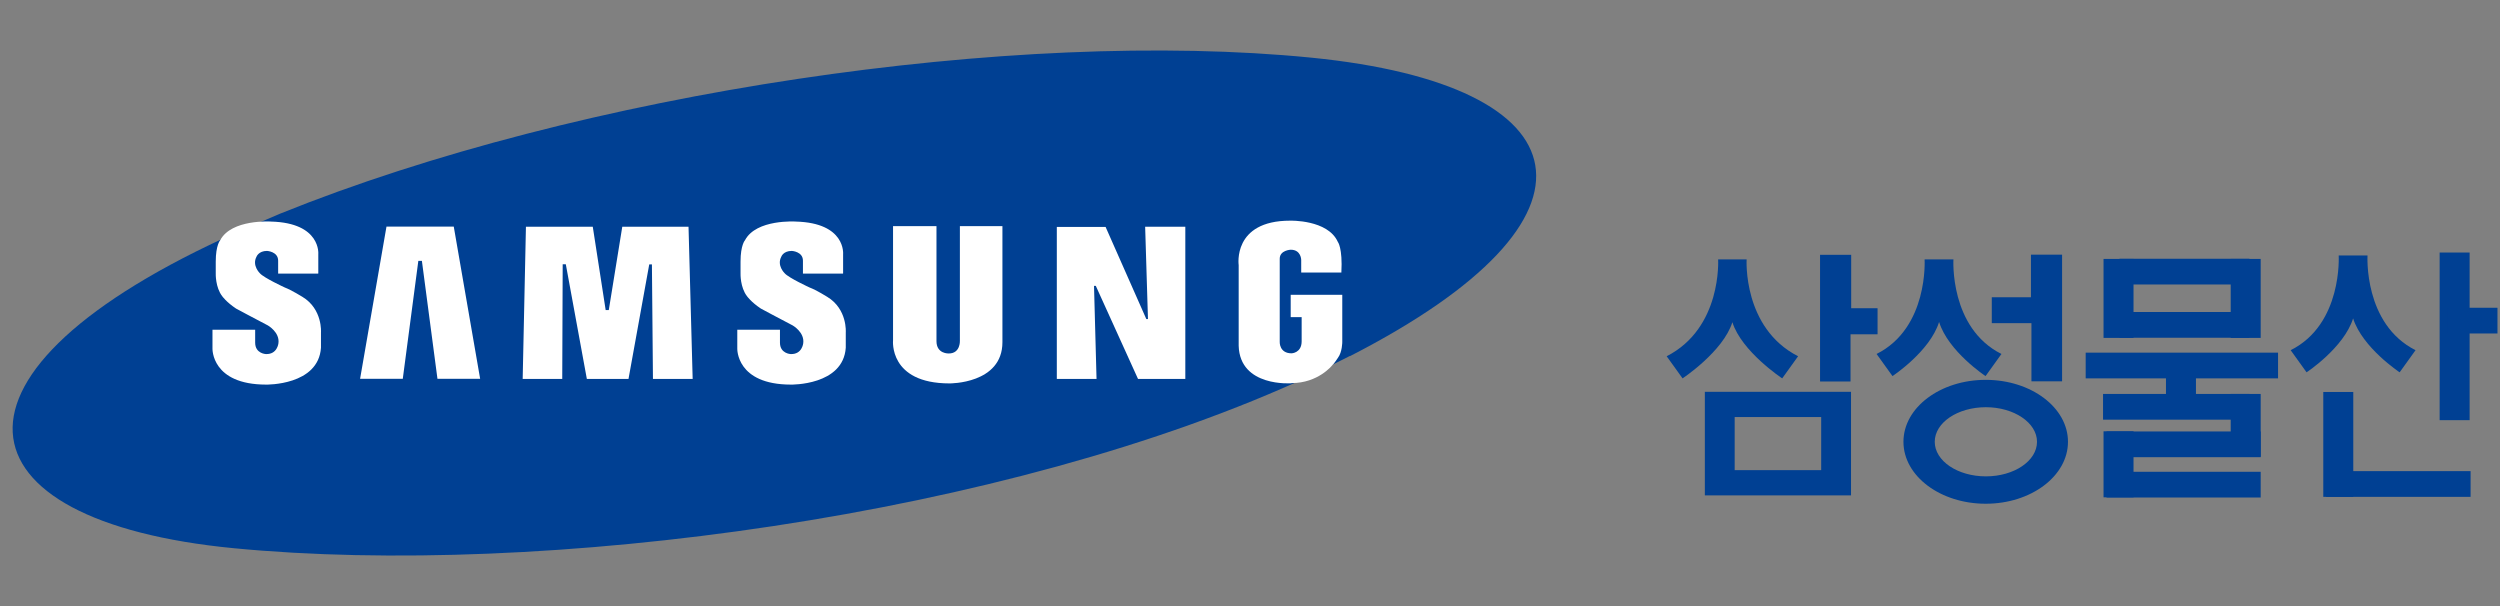
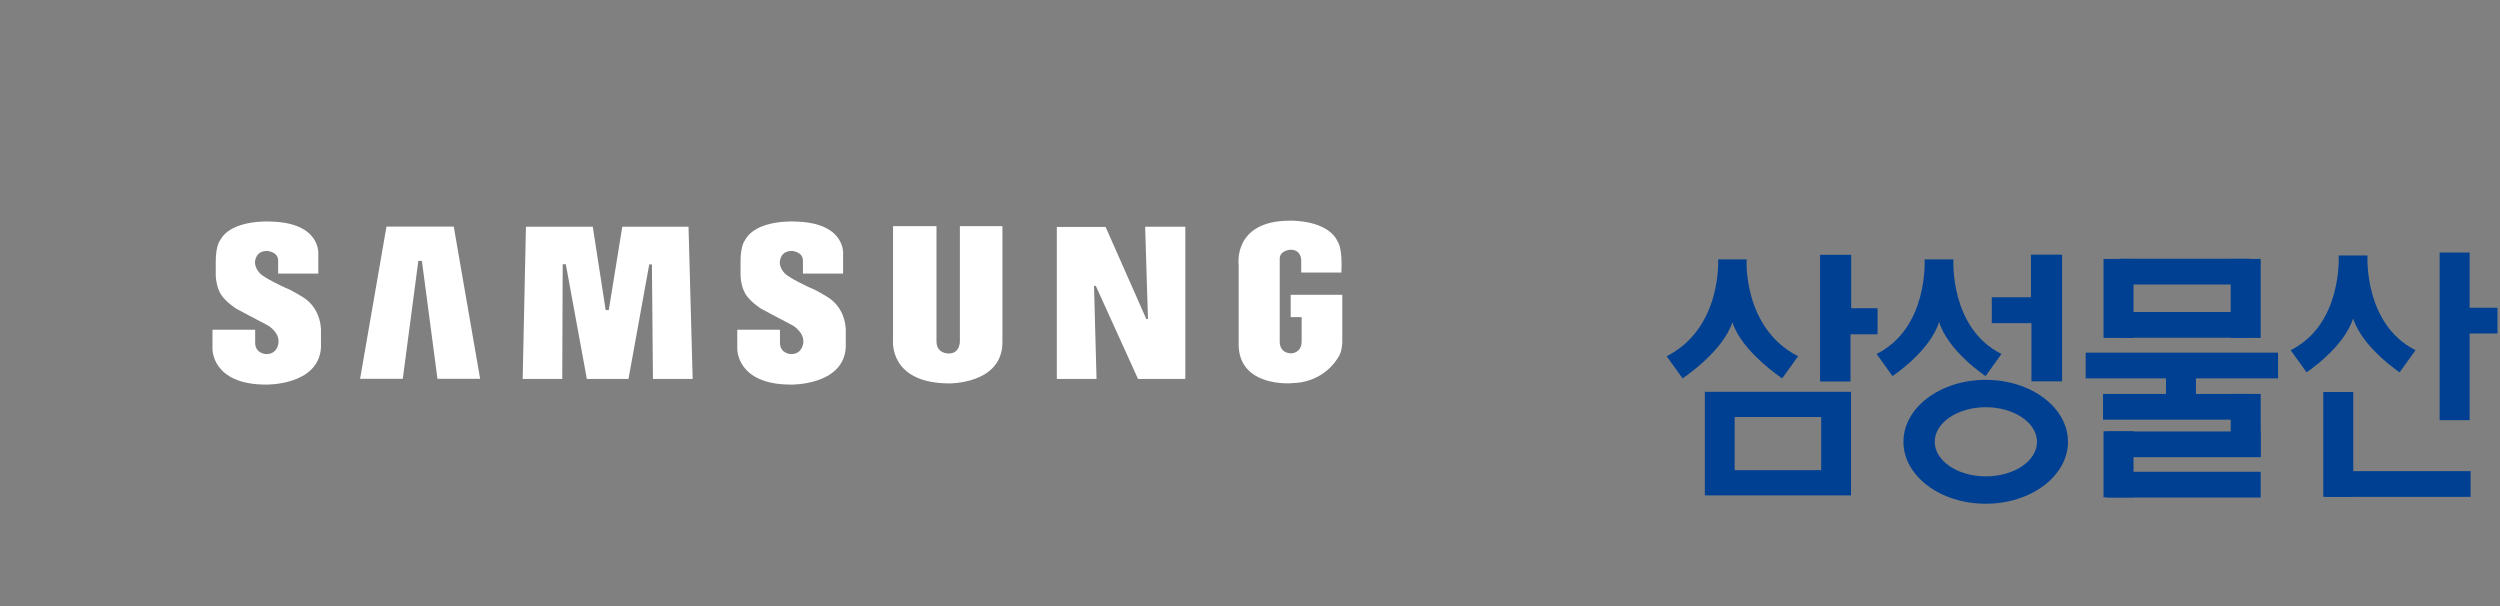
<svg xmlns="http://www.w3.org/2000/svg" width="198" height="48" viewBox="0 0 198 48" fill="none">
  <rect x="0" y="0" width="198" height="48" fill="#808080" stroke="none" />
-   <path d="M106.918 28.206C128.34 17.231 125.652 6.737 103.854 4.566C80.366 2.23 46.056 7.277 22.146 16.938L18.835 18.358C-6.061 29.486 -3.702 41.271 18.518 43.419C42.804 45.766 79.721 40.965 103.889 29.709L106.906 28.194L106.918 28.206Z" fill="#004093" />
  <path d="M102.293 30.354C102.293 30.354 98.197 30.683 98.103 27.384V20.999C98.103 20.999 97.598 17.477 102.176 17.477C102.176 17.477 105.157 17.384 105.955 19.156C105.955 19.156 106.343 19.626 106.237 21.586H103.056V20.588C103.056 20.588 103.056 19.778 102.223 19.778C102.223 19.778 101.354 19.813 101.354 20.494V27.091C101.354 27.091 101.319 27.983 102.293 27.983C102.293 27.983 103.091 27.96 103.091 27.032V25.119H102.223V23.347H106.308V27.091C106.308 27.091 106.308 27.878 105.967 28.335C105.967 28.335 105.638 28.84 105.509 28.934C105.509 28.934 104.406 30.342 102.281 30.342" fill="white" />
  <path d="M93.877 17.959H90.696L90.919 25.272H90.79L87.562 17.971H83.7V30.014H86.846L86.646 22.642H86.787L90.132 30.014H93.877V17.959Z" fill="white" />
  <path d="M74.169 17.912H70.729V26.95C70.729 26.95 70.377 30.366 75.201 30.366C75.201 30.366 79.392 30.413 79.392 27.103V17.912H76.023V26.997C76.023 26.997 76.07 27.995 75.143 27.995C75.143 27.995 74.169 28.042 74.169 27.021V17.912Z" fill="white" />
  <path d="M66.774 21.645V20.13C66.774 20.13 67.008 17.654 63.029 17.548C63.029 17.548 59.895 17.337 59.003 19.027C59.003 19.027 58.651 19.403 58.651 20.717V21.668C58.651 21.668 58.616 22.76 59.167 23.464C59.167 23.464 59.484 23.922 60.259 24.438C60.259 24.438 61.832 25.283 62.783 25.776C62.783 25.776 63.734 26.316 63.616 27.185C63.616 27.185 63.534 28.077 62.618 28.042C62.618 28.042 61.773 28.007 61.773 27.138V26.117H58.393V27.608C58.393 27.608 58.299 30.46 62.642 30.46C62.642 30.46 66.785 30.542 66.985 27.537V26.328C66.985 26.328 67.126 24.485 65.518 23.511C65.518 23.511 64.661 22.971 64.121 22.771C64.121 22.771 62.466 22.009 62.149 21.645C62.149 21.645 61.503 21.034 61.879 20.33C61.879 20.33 62.032 19.872 62.712 19.872C62.712 19.872 63.593 19.919 63.593 20.647V21.668H66.762L66.774 21.645Z" fill="white" />
  <path d="M41.654 17.959L41.396 30.014H44.53L44.565 20.929H44.812L46.479 30.014H49.777L51.42 20.94H51.632L51.714 30.014H54.859L54.531 17.959H49.284L48.216 24.556H47.969L46.948 17.959H41.654Z" fill="white" />
  <path d="M38.027 30.002L35.938 17.947H30.609L28.519 30.002H31.9L33.132 20.659H33.414L34.647 30.002H38.027Z" fill="white" />
  <path d="M25.209 21.645V20.13C25.209 20.13 25.444 17.654 21.465 17.548C21.465 17.548 18.331 17.337 17.439 19.027C17.439 19.027 17.087 19.403 17.087 20.717V21.668C17.087 21.668 17.052 22.76 17.603 23.464C17.603 23.464 17.92 23.922 18.695 24.438C18.695 24.438 20.268 25.283 21.219 25.776C21.219 25.776 22.169 26.316 22.052 27.185C22.052 27.185 21.97 28.077 21.054 28.042C21.054 28.042 20.209 28.007 20.209 27.138V26.117H16.828V27.608C16.828 27.608 16.735 30.46 21.078 30.46C21.078 30.46 25.221 30.542 25.421 27.537V26.328C25.421 26.328 25.562 24.485 23.953 23.511C23.953 23.511 23.085 22.971 22.557 22.771C22.557 22.771 20.902 22.009 20.585 21.645C20.585 21.645 19.939 21.034 20.315 20.33C20.315 20.33 20.479 19.872 21.148 19.872C21.148 19.872 22.029 19.919 22.029 20.647V21.668H25.198L25.209 21.645Z" fill="white" />
  <path d="M168.975 20.506H166.6V26.762H168.975V20.506Z" fill="#004093" />
  <path d="M179.046 20.506H176.671V26.762H179.046V20.506Z" fill="#004093" />
  <path d="M178.151 20.493H167.859V22.531H178.151V20.493Z" fill="#004093" />
  <path d="M178.151 24.711H167.859V26.749H178.151V24.711Z" fill="#004093" />
  <path d="M180.422 27.93H165.186V29.967H180.422V27.93Z" fill="#004093" />
  <path d="M173.92 29.123H171.545V32.459H173.92V29.123Z" fill="#004093" />
  <path d="M179.046 31.2H176.671V36.171H179.046V31.2Z" fill="#004093" />
  <path d="M168.975 34.159H166.6V39.389H168.975V34.159Z" fill="#004093" />
  <path d="M178.164 31.2H166.561V33.238H178.164V31.2Z" fill="#004093" />
  <path d="M179.046 34.172H166.834V36.21H179.046V34.172Z" fill="#004093" />
-   <path d="M179.046 37.365H166.834V39.403H179.046V37.365Z" fill="#004093" />
+   <path d="M179.046 37.365H166.834V39.403H179.046V37.365" fill="#004093" />
  <path d="M195.594 20H193.219V33.277H195.594V20Z" fill="#004093" />
  <path d="M197.8 24.374H193.881V26.411H197.8V24.374Z" fill="#004093" />
  <path d="M186.379 31.045H184.004V39.351H186.379V31.045Z" fill="#004093" />
  <path d="M195.671 37.313H184.225V39.351H195.671V37.313Z" fill="#004093" />
  <path d="M186.366 25.217C185.639 27.54 182.68 29.487 182.68 29.487L181.421 27.735C185.548 25.671 185.224 20.233 185.224 20.233H187.508C187.508 20.233 187.184 25.658 191.311 27.735L190.052 29.487C190.052 29.487 187.106 27.54 186.366 25.217Z" fill="#004093" />
  <path d="M144.148 20.181V30.214H146.562V26.476H148.703V24.412H146.614V20.181H144.148Z" fill="#004093" />
  <path d="M144.238 33.03H137.386V37.235H144.238V33.03ZM135.024 31.032H146.601V39.234H135.024V31.032Z" fill="#004093" />
  <path d="M161.331 34.99C161.331 33.484 159.514 32.251 157.281 32.251C155.049 32.251 153.232 33.471 153.232 34.99C153.232 36.508 155.049 37.728 157.281 37.728C159.514 37.728 161.331 36.508 161.331 34.99ZM157.269 39.896C153.674 39.896 150.753 37.702 150.753 34.99C150.753 32.277 153.674 30.084 157.269 30.084C160.863 30.084 163.784 32.277 163.784 34.99C163.784 37.702 160.863 39.896 157.269 39.896Z" fill="#004093" />
  <path d="M138.333 20.545C138.333 20.545 138.009 25.97 142.409 28.215L141.15 29.967C141.15 29.967 137.931 27.839 137.204 25.516C136.478 27.839 133.259 29.967 133.259 29.967L132 28.215C136.4 25.97 136.075 20.545 136.075 20.545H138.359H138.333Z" fill="#004093" />
  <path d="M153.57 25.516C152.843 27.839 149.884 29.786 149.884 29.786L148.625 28.034C152.752 25.97 152.428 20.545 152.428 20.545H154.712C154.712 20.545 154.388 25.97 158.515 28.034L157.256 29.786C157.256 29.786 154.31 27.839 153.583 25.516" fill="#004093" />
  <path d="M163.317 20.169V30.201H160.89V25.594H157.749V23.543H160.851V20.169H163.317Z" fill="#004093" />
</svg>